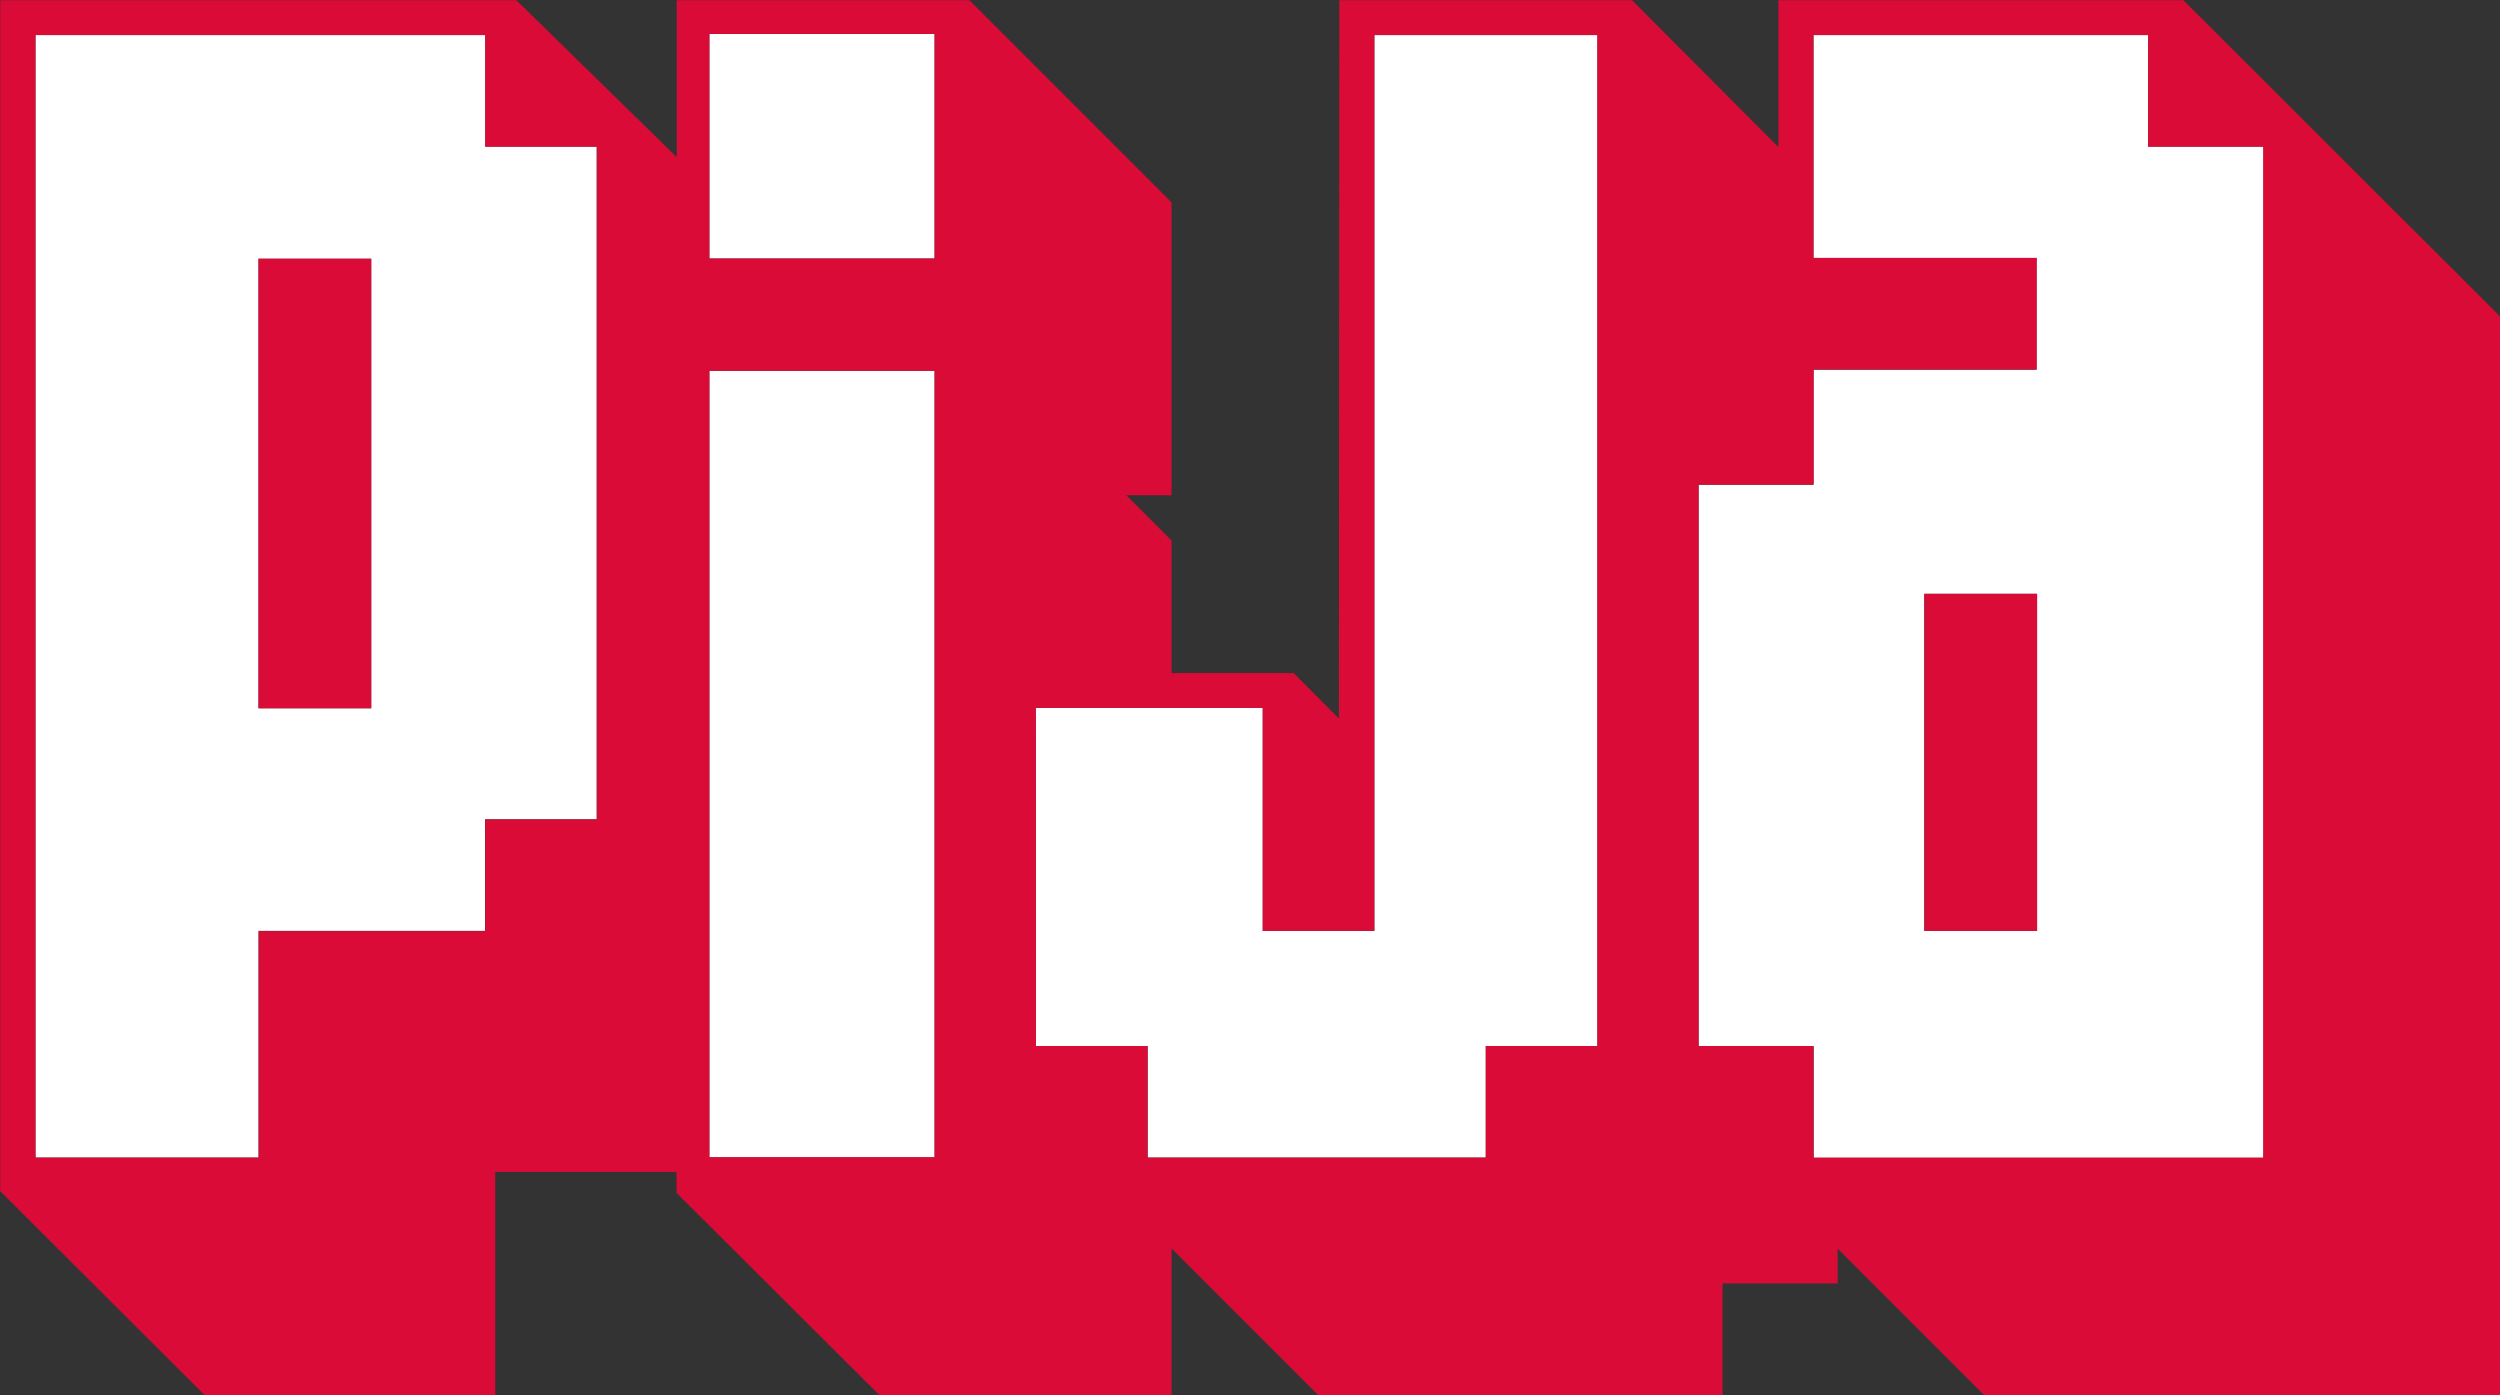
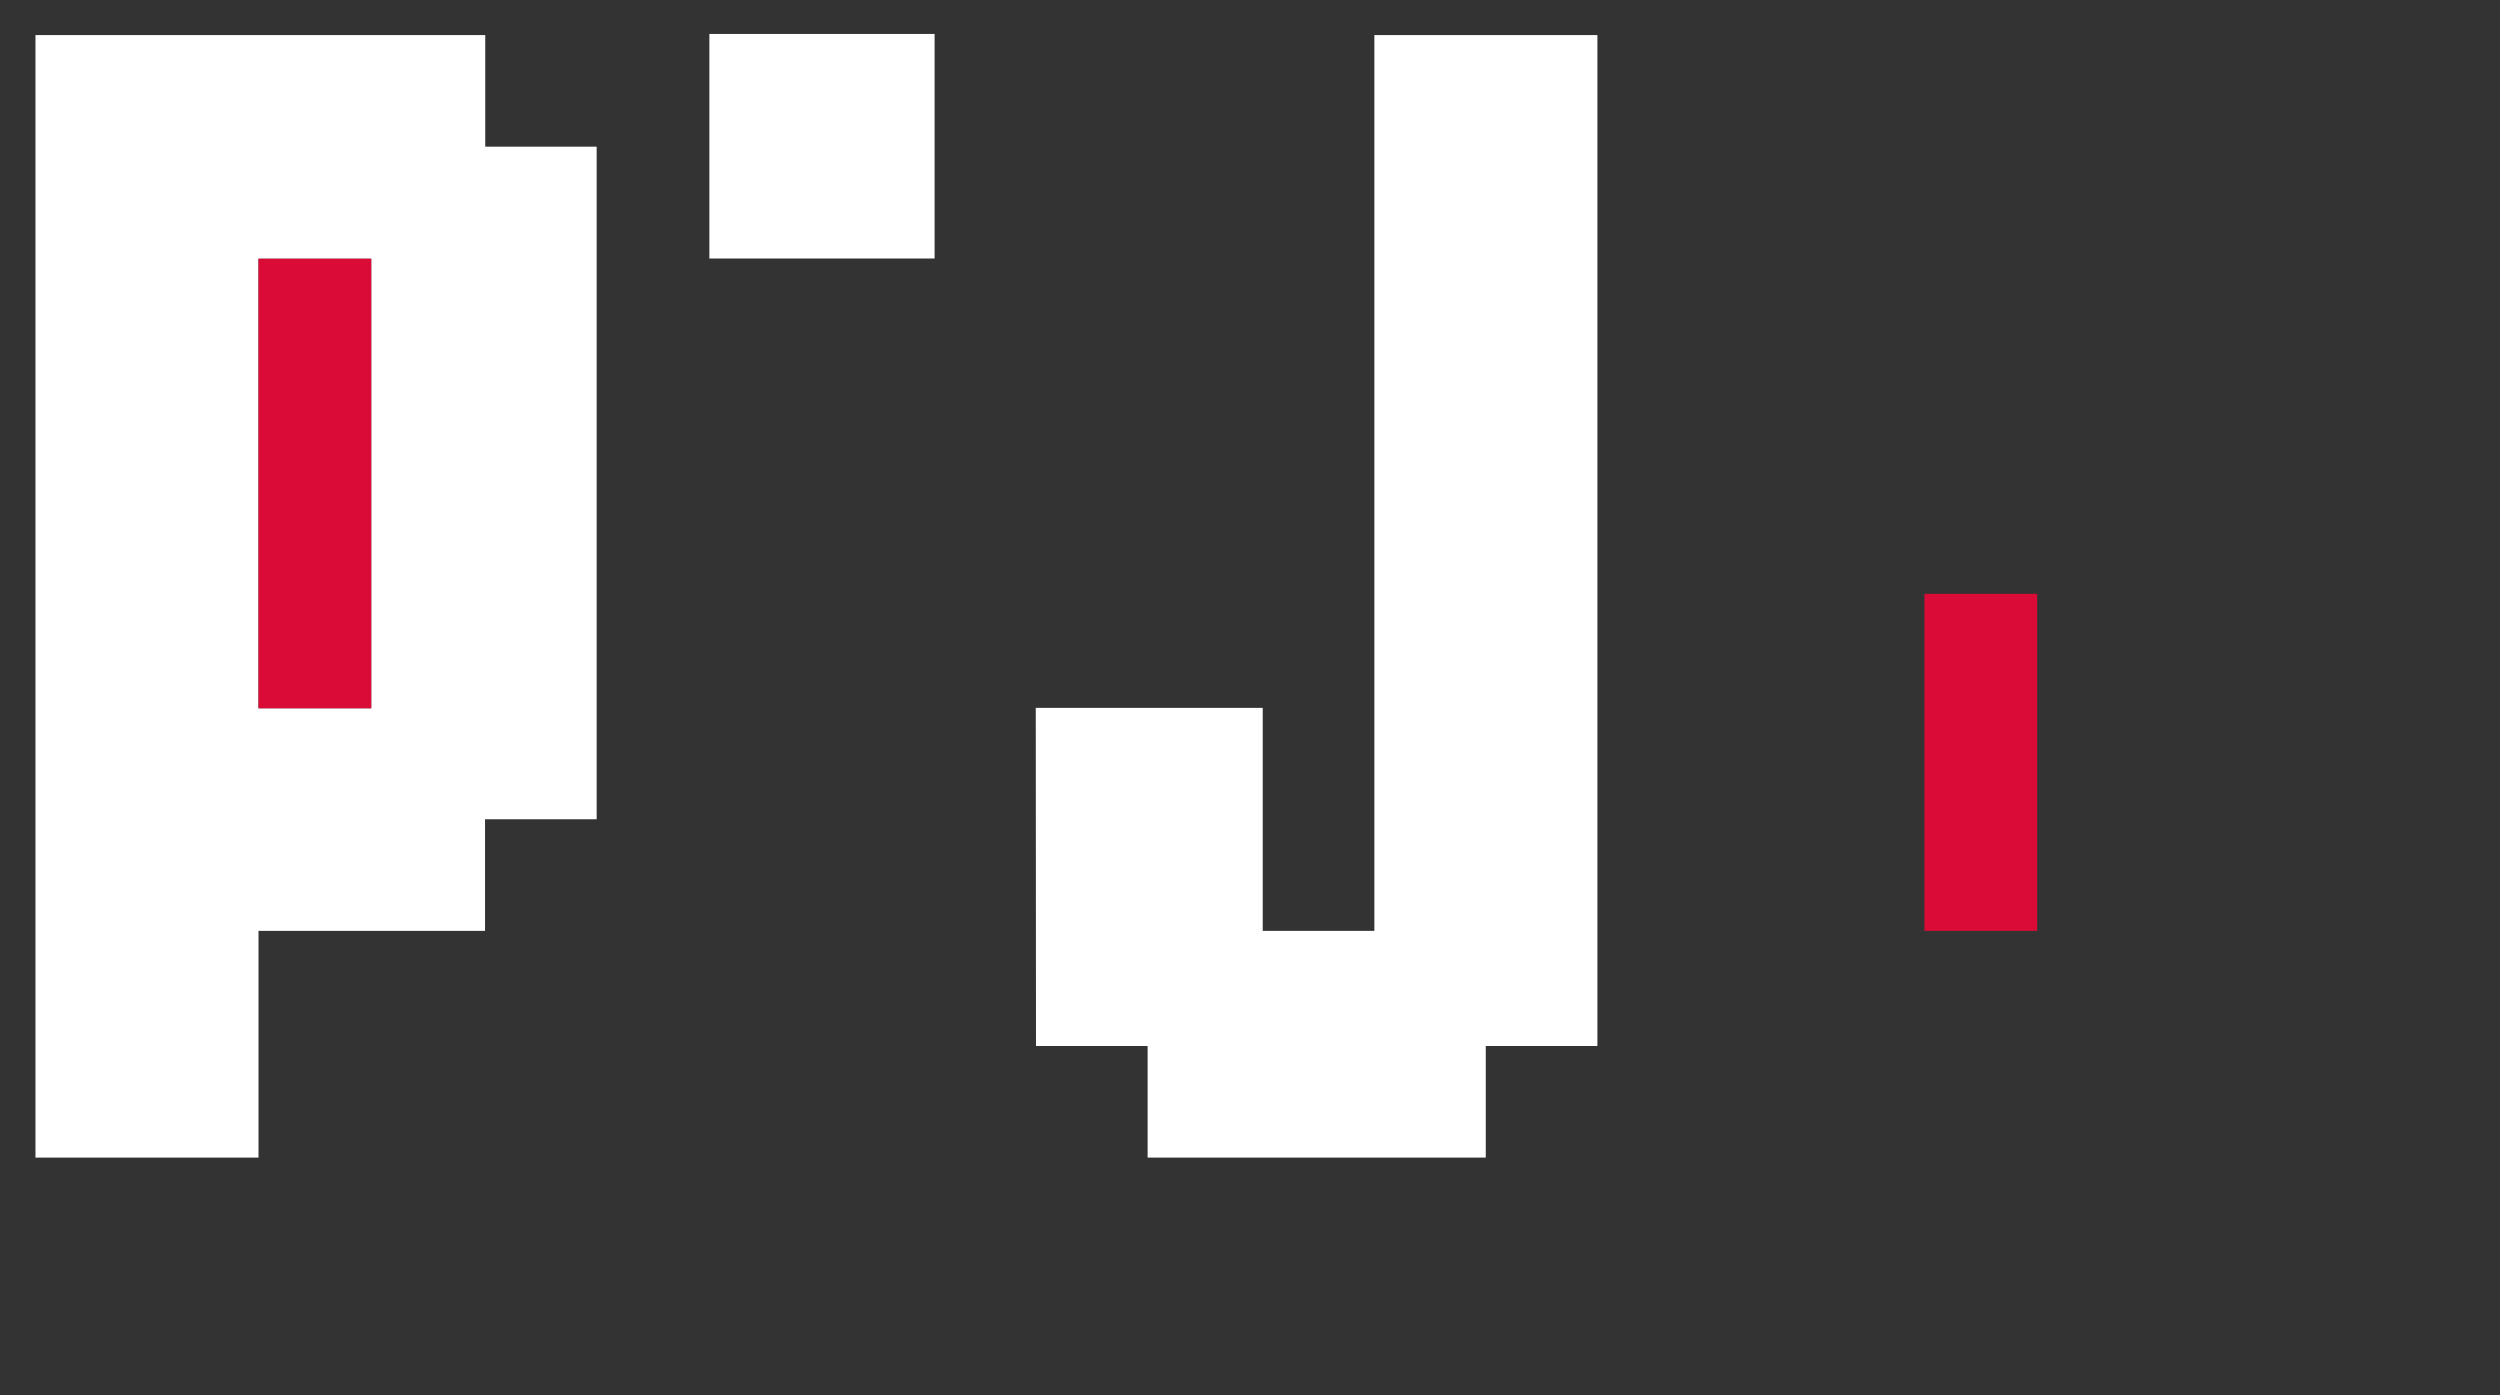
<svg xmlns="http://www.w3.org/2000/svg" version="1.1" id="Lager_1" x="0px" y="0px" viewBox="65.4 78.7 1148.9 641.2" enable-background="new 65.4 78.7 1148.9 641.2" xml:space="preserve">
  <rect x="65.4" y="78.7" width="1148.9" height="641.2" fill="#333333" stroke="none" />
  <g>
    <g>
      <rect x="391.4" y="94.3" fill="#FFFFFF" width="103.5" height="103.2" />
-       <rect x="391.4" y="249.1" fill="#FFFFFF" width="103.5" height="361.5" />
-       <path fill="#FFFFFF" d="M1052.6,146.1V94.8H898.8v102.5h102.5v51.3H898.8v52.9H846v258h52.9v51.3h206.7V146.1H1052.6z     M1001.5,506.5h-51.8V351.6h51.8V506.5z" />
      <polygon fill="#FFFFFF" points="697,506.5 645.7,506.5 645.7,404 541.4,404 541.5,559.4 592.8,559.4 592.8,610.7 748.2,610.7     748.2,559.4 799.5,559.4 799.5,94.8 697,94.8   " />
    </g>
    <path fill="#FFFFFF" d="M288.4,146.1V94.8H81.7v515.9h102.5V506.5h104.1v-51.3h51.3V146.1H288.4z M236,404.2h-51.8V197.6H236V404.2   z" />
  </g>
-   <path fill="#DA0B37" d="M1068.8,78.8H882.7v67.3h-0.2l-67.1-67.3H680.9l-0.2,330.1L659.9,388h-56.1v-60.9L583,306.3h20.8V171.7  l-92.9-92.9H376.4v72.1l-73.7-72.1H65.5v531.8v15.5l93.9,93.7H293V617.3h83.3v9.6l93.2,92.9h134.3v-67.3l0.3,0.2l67.1,67.1H857  v-51.3h52.9v-16l67.3,67.3h237.1V224.1L1068.8,78.8z M339.7,455.3h-51.3v51.3H184.3v104.1H81.7V94.8h206.7v51.3h51.3V455.3z   M494.9,610.5H391.4V249.1h103.5V610.5z M494.9,197.5H391.4V94.3h103.5V197.5z M799.5,559.4h-51.3v51.3H592.8v-51.3h-51.3L541.4,404  h104.3v102.5H697V94.8h102.5V559.4z M1105.5,610.7H898.8v-51.3H846v-258h52.9v-52.9h102.5v-51.3H898.8V94.8h153.8v51.3h52.9V610.7z" />
  <path fill="#DA0B37" d="M184.3,404.2H236V197.6h-51.8V404.2z" />
  <path fill="#DA0B37" d="M949.8,506.5h51.8V351.6h-51.8V506.5z" />
-   <path display="none" fill="#DA0B37" d="M339.7,455.3h-51.3v51.3H184.3v104.1H81.7V94.8h206.7v51.3h51.3V455.3z M494.9,610.5H391.4  V249.1h103.5V610.5z M494.9,197.5H391.4V94.3h103.5V197.5z M799.5,559.4h-51.3v51.3H592.8v-51.3h-51.3L541.4,404h104.3v102.5H697  V94.8h102.5V559.4z M1105.5,610.7H898.8v-51.3H846v-258h52.9v-52.9h102.5v-51.3H898.8V94.8h153.8v51.3h52.9V610.7z" />
</svg>